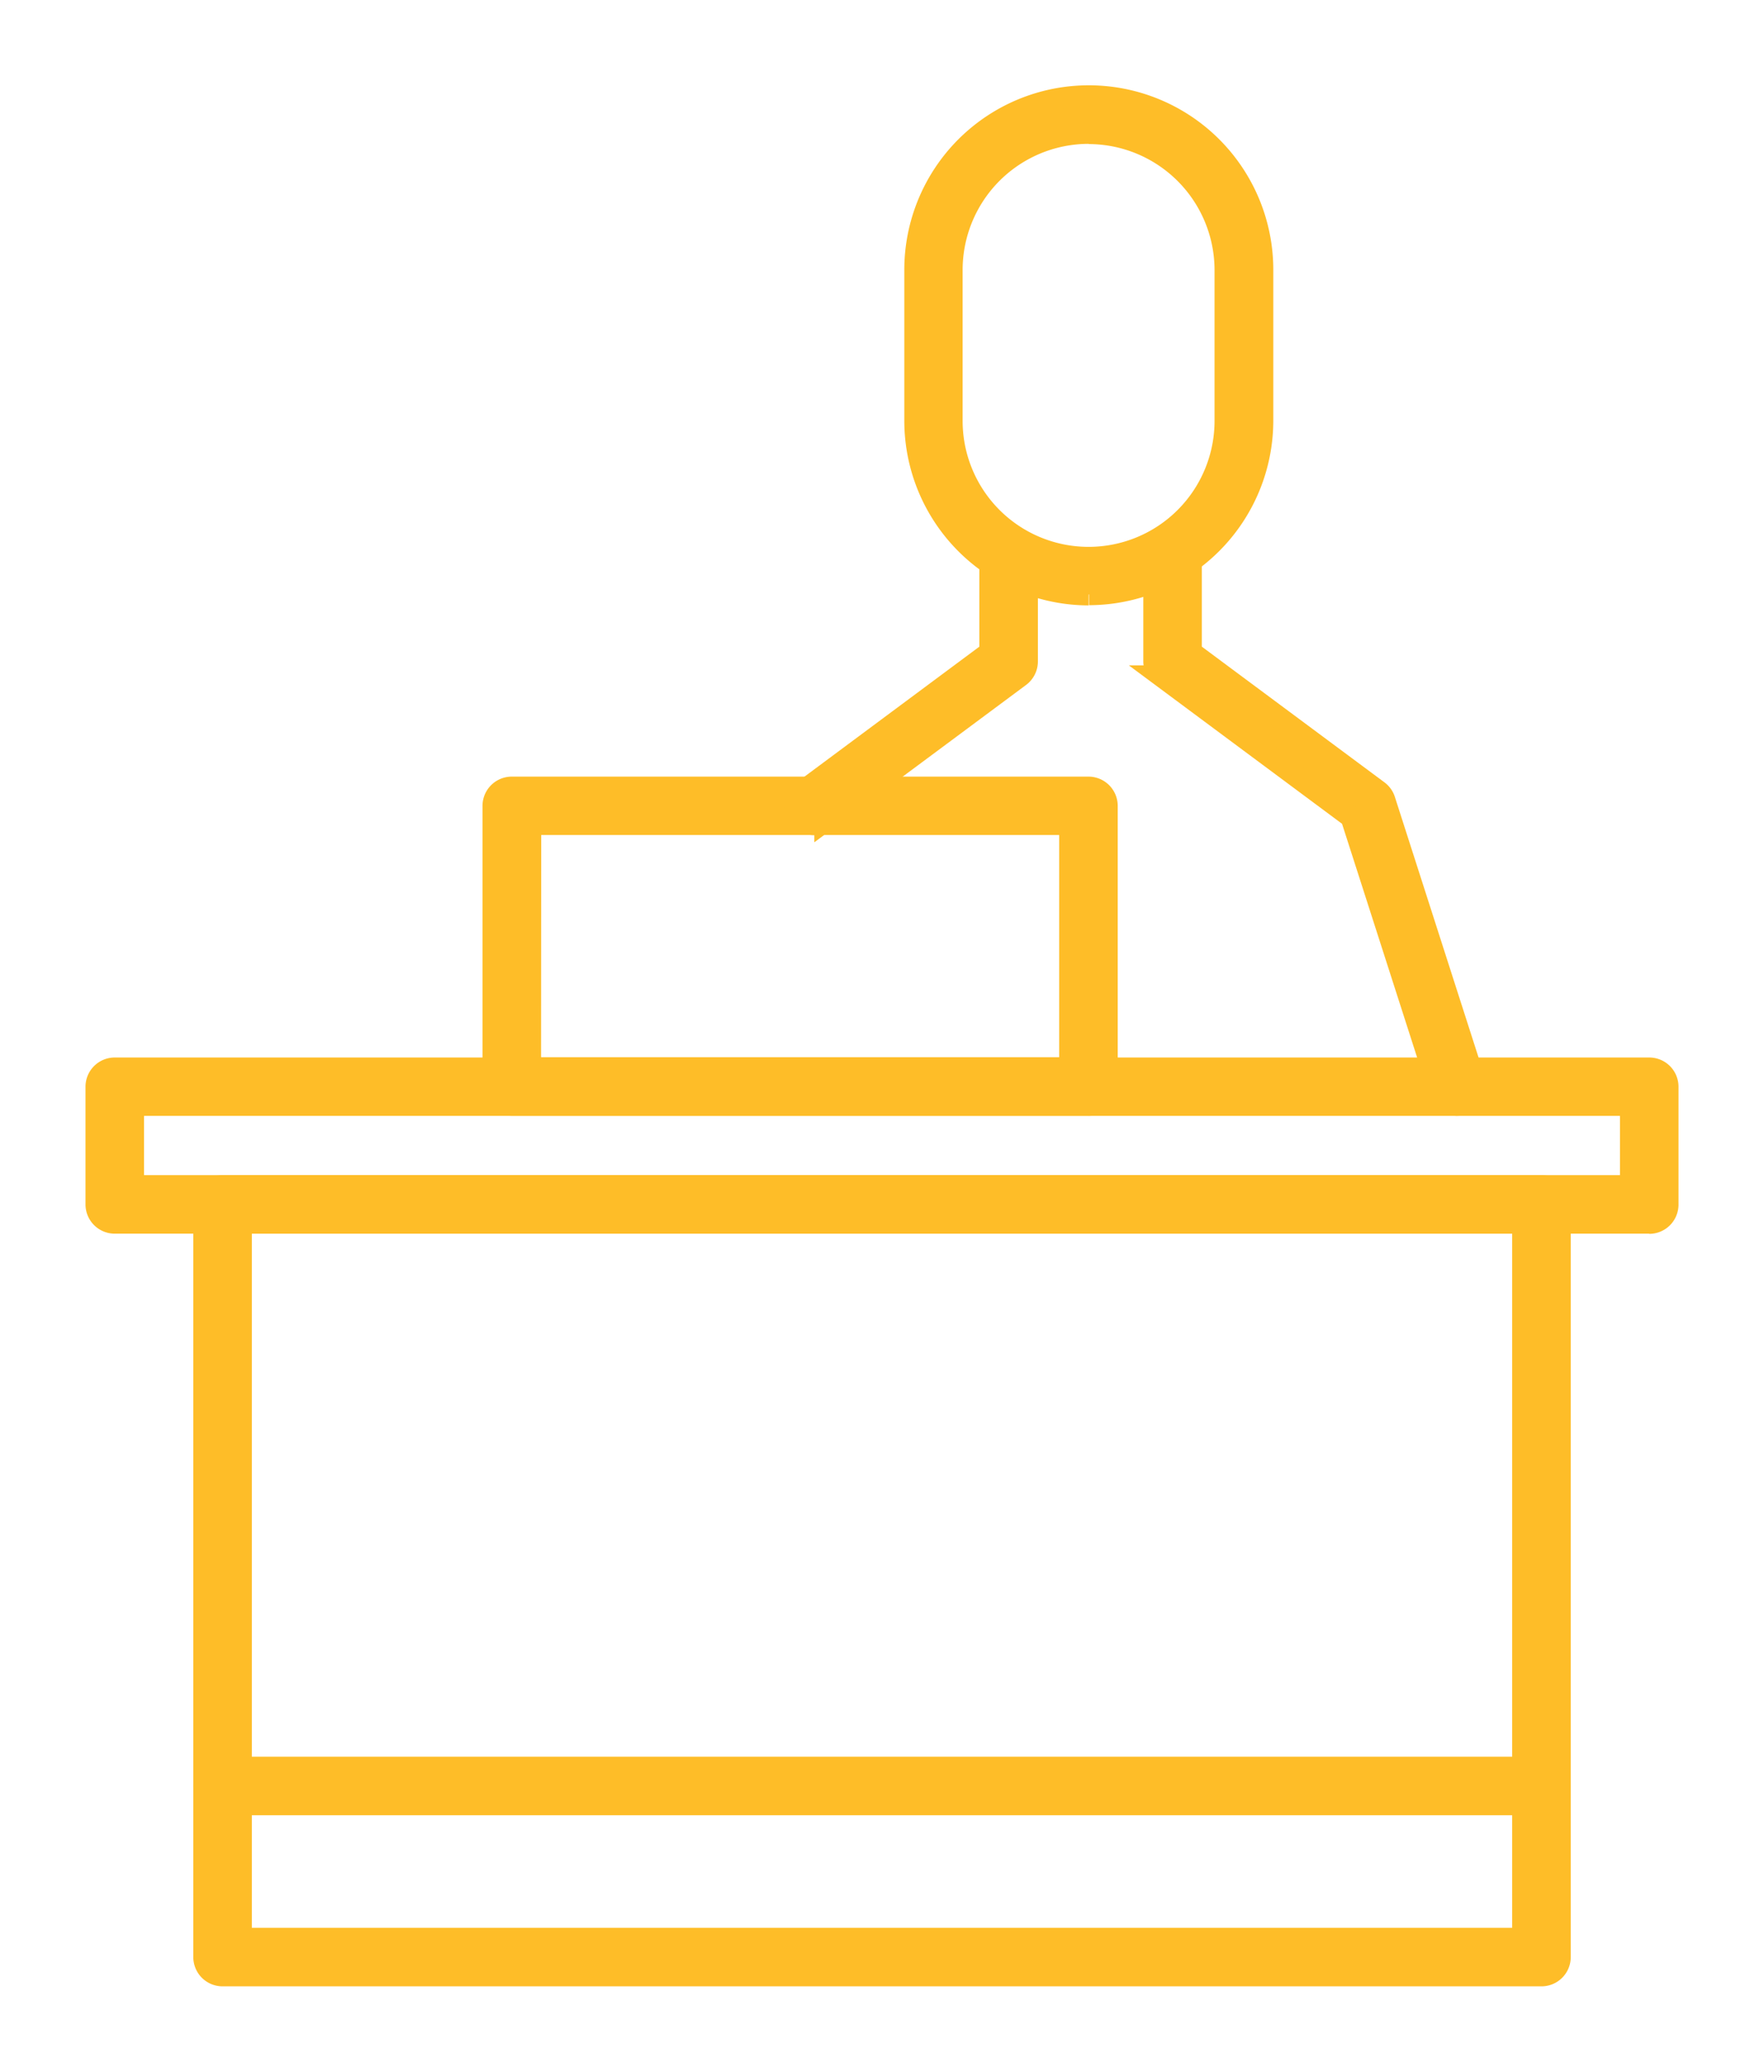
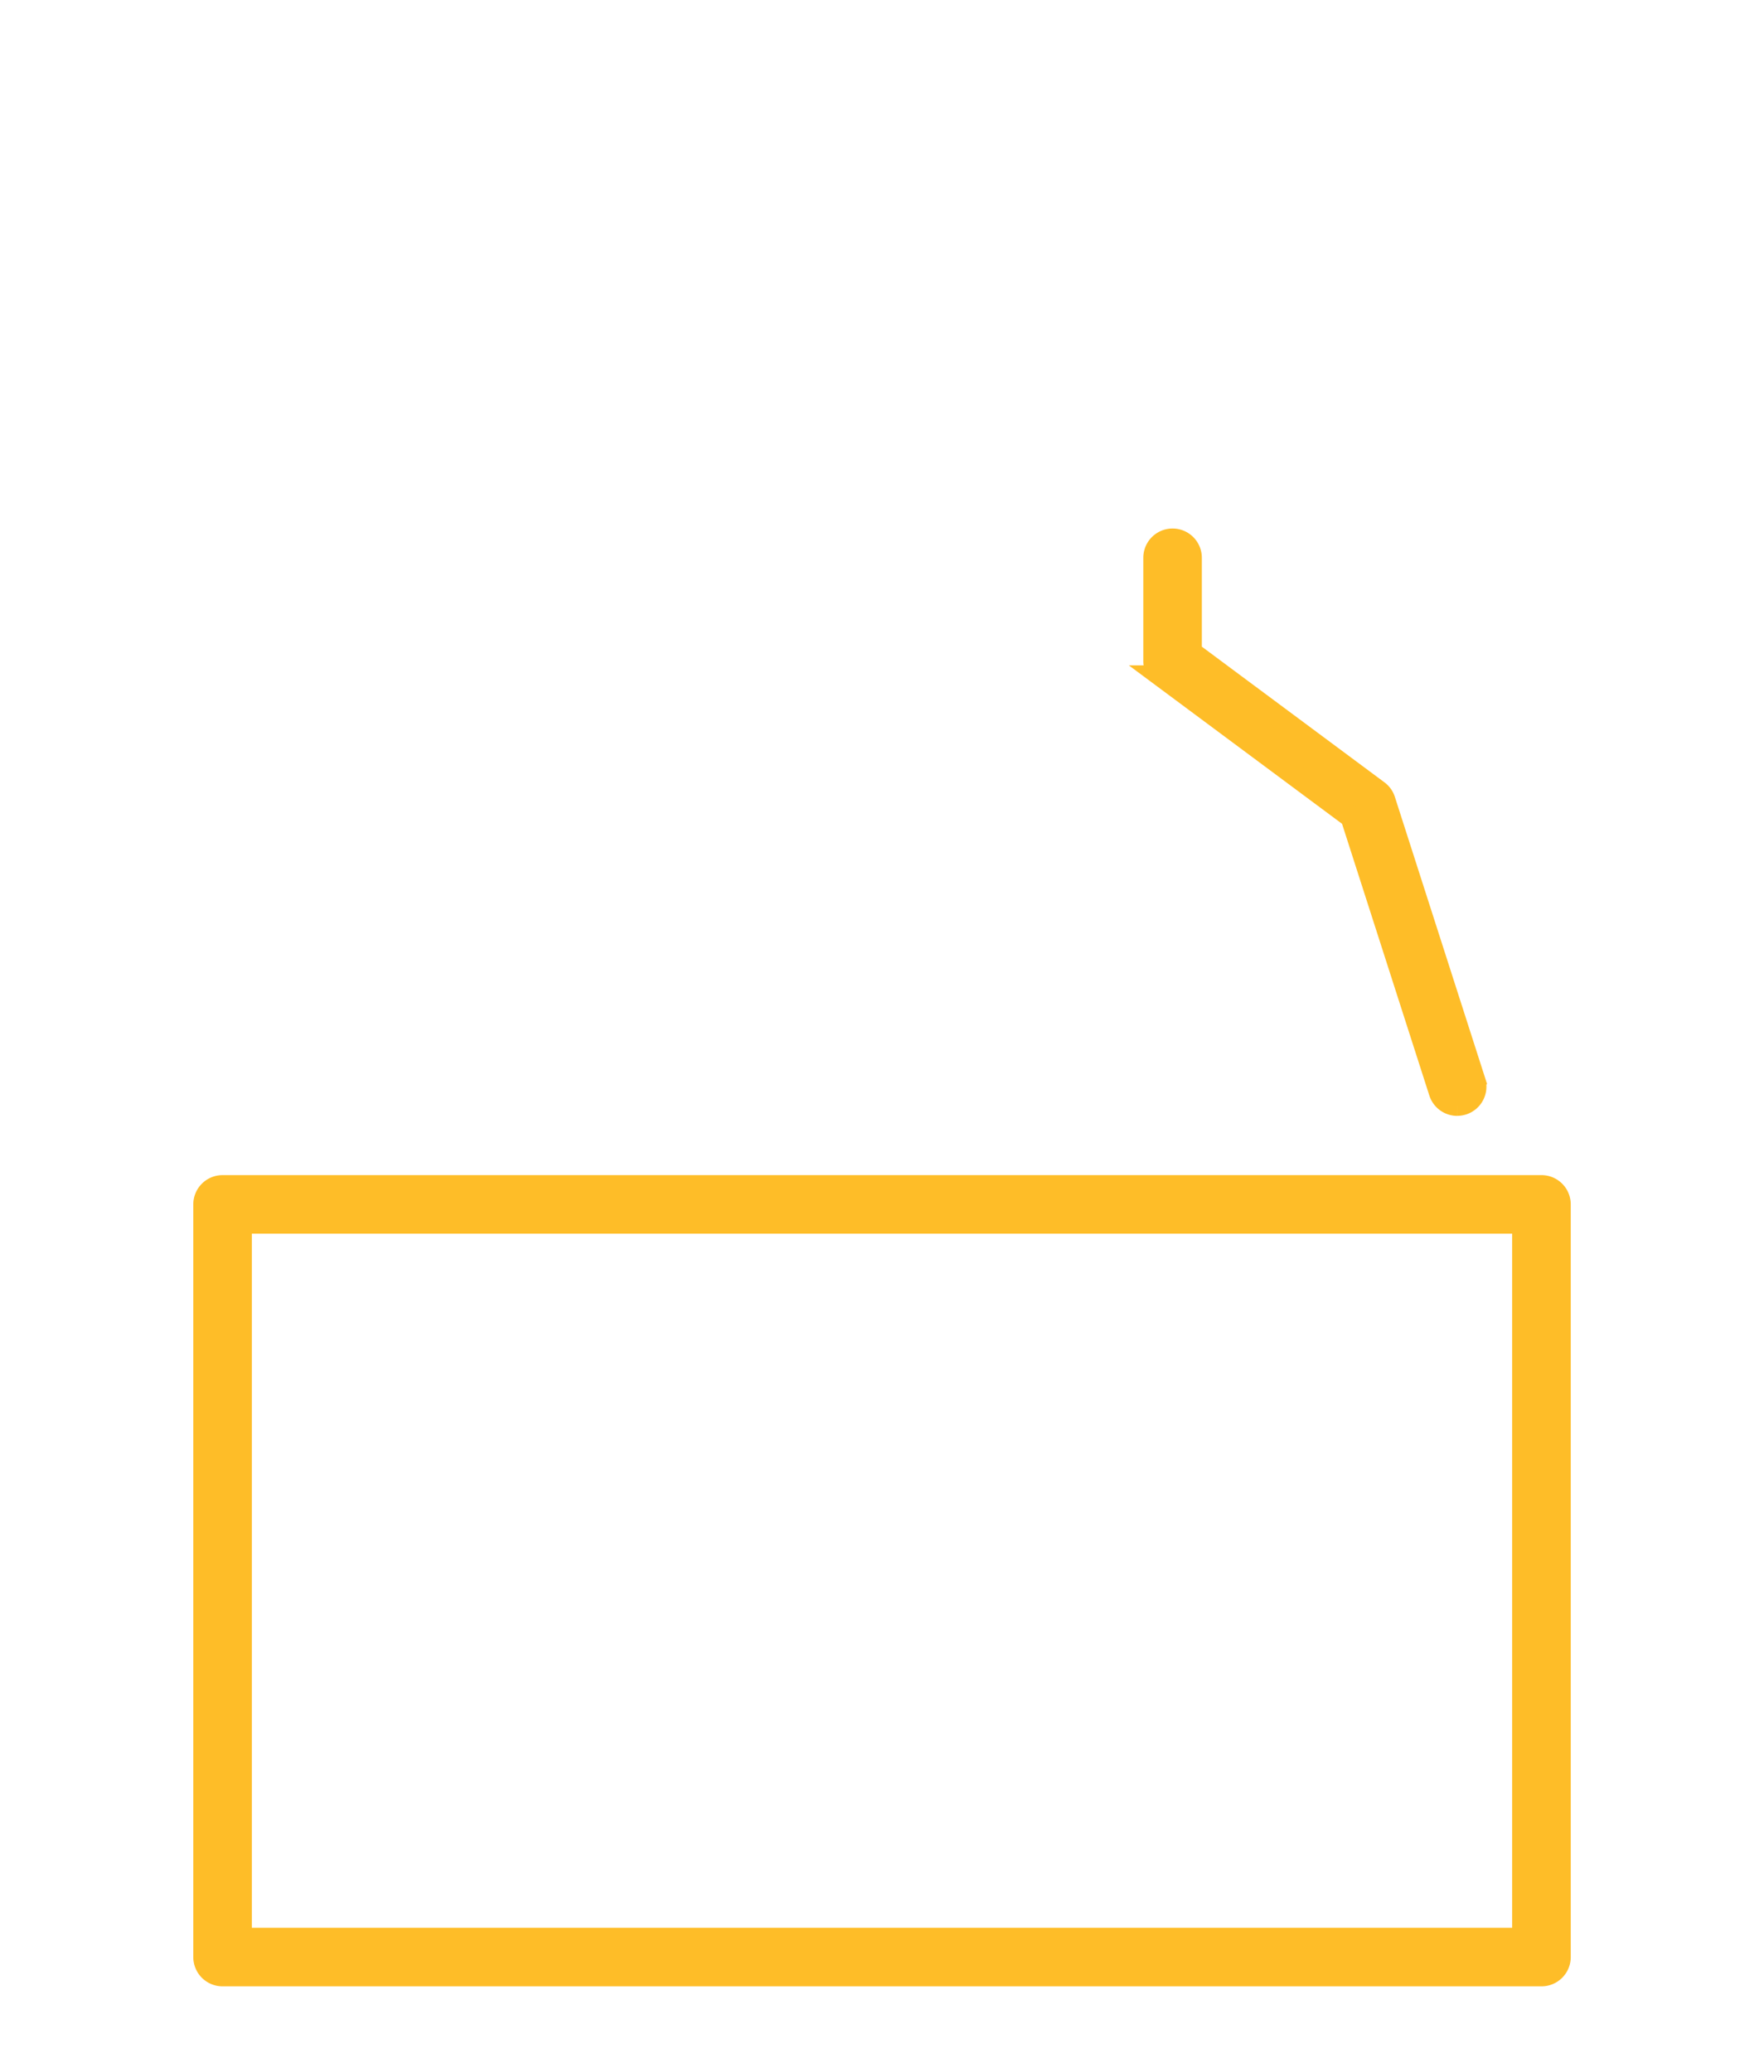
<svg xmlns="http://www.w3.org/2000/svg" width="40.683" height="47.775" viewBox="0 0 40.683 47.775">
  <defs>
    <clipPath id="clip-path">
      <rect id="Rectangle_137" data-name="Rectangle 137" width="40.683" height="47.775" fill="#febd28" stroke="#febd28" stroke-width="0.5" />
    </clipPath>
  </defs>
  <g id="Groupe_569" data-name="Groupe 569" transform="translate(2 2)">
    <g id="Groupe_568" data-name="Groupe 568" transform="translate(-2 -2)" clip-path="url(#clip-path)">
      <path id="Tracé_1753" data-name="Tracé 1753" d="M33.768,47.773H3.35a.425.425,0,0,1-.425-.425V29.992a.425.425,0,0,1,.425-.425H33.768a.425.425,0,0,1,.425.425V47.348a.425.425,0,0,1-.425.425m-29.993-.85H33.342V30.417H3.775Z" transform="translate(1.783 -2.22)" fill="#febd28" stroke="#febd28" stroke-width="0.5" />
-       <path id="Tracé_1754" data-name="Tracé 1754" d="M33.768,46.2H3.351a.425.425,0,0,1,0-.85H33.768a.425.425,0,1,1,0,.85" transform="translate(1.782 -4.592)" fill="#febd28" stroke="#febd28" stroke-width="0.5" />
-       <path id="Tracé_1755" data-name="Tracé 1755" d="M35.814,29.937H.425A.424.424,0,0,1,0,29.512V26.8a.424.424,0,0,1,.425-.425H35.814a.424.424,0,0,1,.425.425v2.716a.424.424,0,0,1-.425.425M.85,29.087H35.389V27.221H.85Z" transform="translate(2.222 -1.74)" fill="#febd28" stroke="#febd28" stroke-width="0.5" />
-       <path id="Tracé_1756" data-name="Tracé 1756" d="M24.5,26.076H11.2a.425.425,0,0,1-.425-.425V19.179a.425.425,0,0,1,.425-.425H24.5a.425.425,0,0,1,.425.425v6.473a.425.425,0,0,1-.425.425m-12.875-.85h12.45V19.6H11.629Z" transform="translate(0.603 -0.596)" fill="#febd28" stroke="#febd28" stroke-width="0.5" />
-       <path id="Tracé_1757" data-name="Tracé 1757" d="M26.222,11.488a4.009,4.009,0,0,1-4-4V4a4,4,0,1,1,8.01,0V7.483a4.009,4.009,0,0,1-4,4m0-10.638A3.159,3.159,0,0,0,23.067,4V7.483a3.155,3.155,0,0,0,6.31,0V4A3.159,3.159,0,0,0,26.222.85" transform="translate(-1.116 2.222)" fill="#febd28" stroke="#febd28" stroke-width="0.5" />
-       <path id="Tracé_1758" data-name="Tracé 1758" d="M19.408,18.592a.425.425,0,0,1-.254-.766l4.313-3.205V12.446a.425.425,0,1,1,.85,0v2.389a.426.426,0,0,1-.171.342l-4.485,3.332a.423.423,0,0,1-.253.084" transform="translate(-0.63 0.416)" fill="#febd28" stroke="#febd28" stroke-width="0.5" />
      <path id="Tracé_1759" data-name="Tracé 1759" d="M35.7,25.065a.426.426,0,0,1-.405-.295l-2.038-6.343-4.375-3.251a.428.428,0,0,1-.172-.342V12.446a.425.425,0,1,1,.85,0v2.175l4.314,3.205a.422.422,0,0,1,.15.211l2.079,6.473a.424.424,0,0,1-.274.534.431.431,0,0,1-.129.02" transform="translate(-2.092 0.416)" fill="#febd28" stroke="#febd28" stroke-width="0.5" />
    </g>
  </g>
</svg>